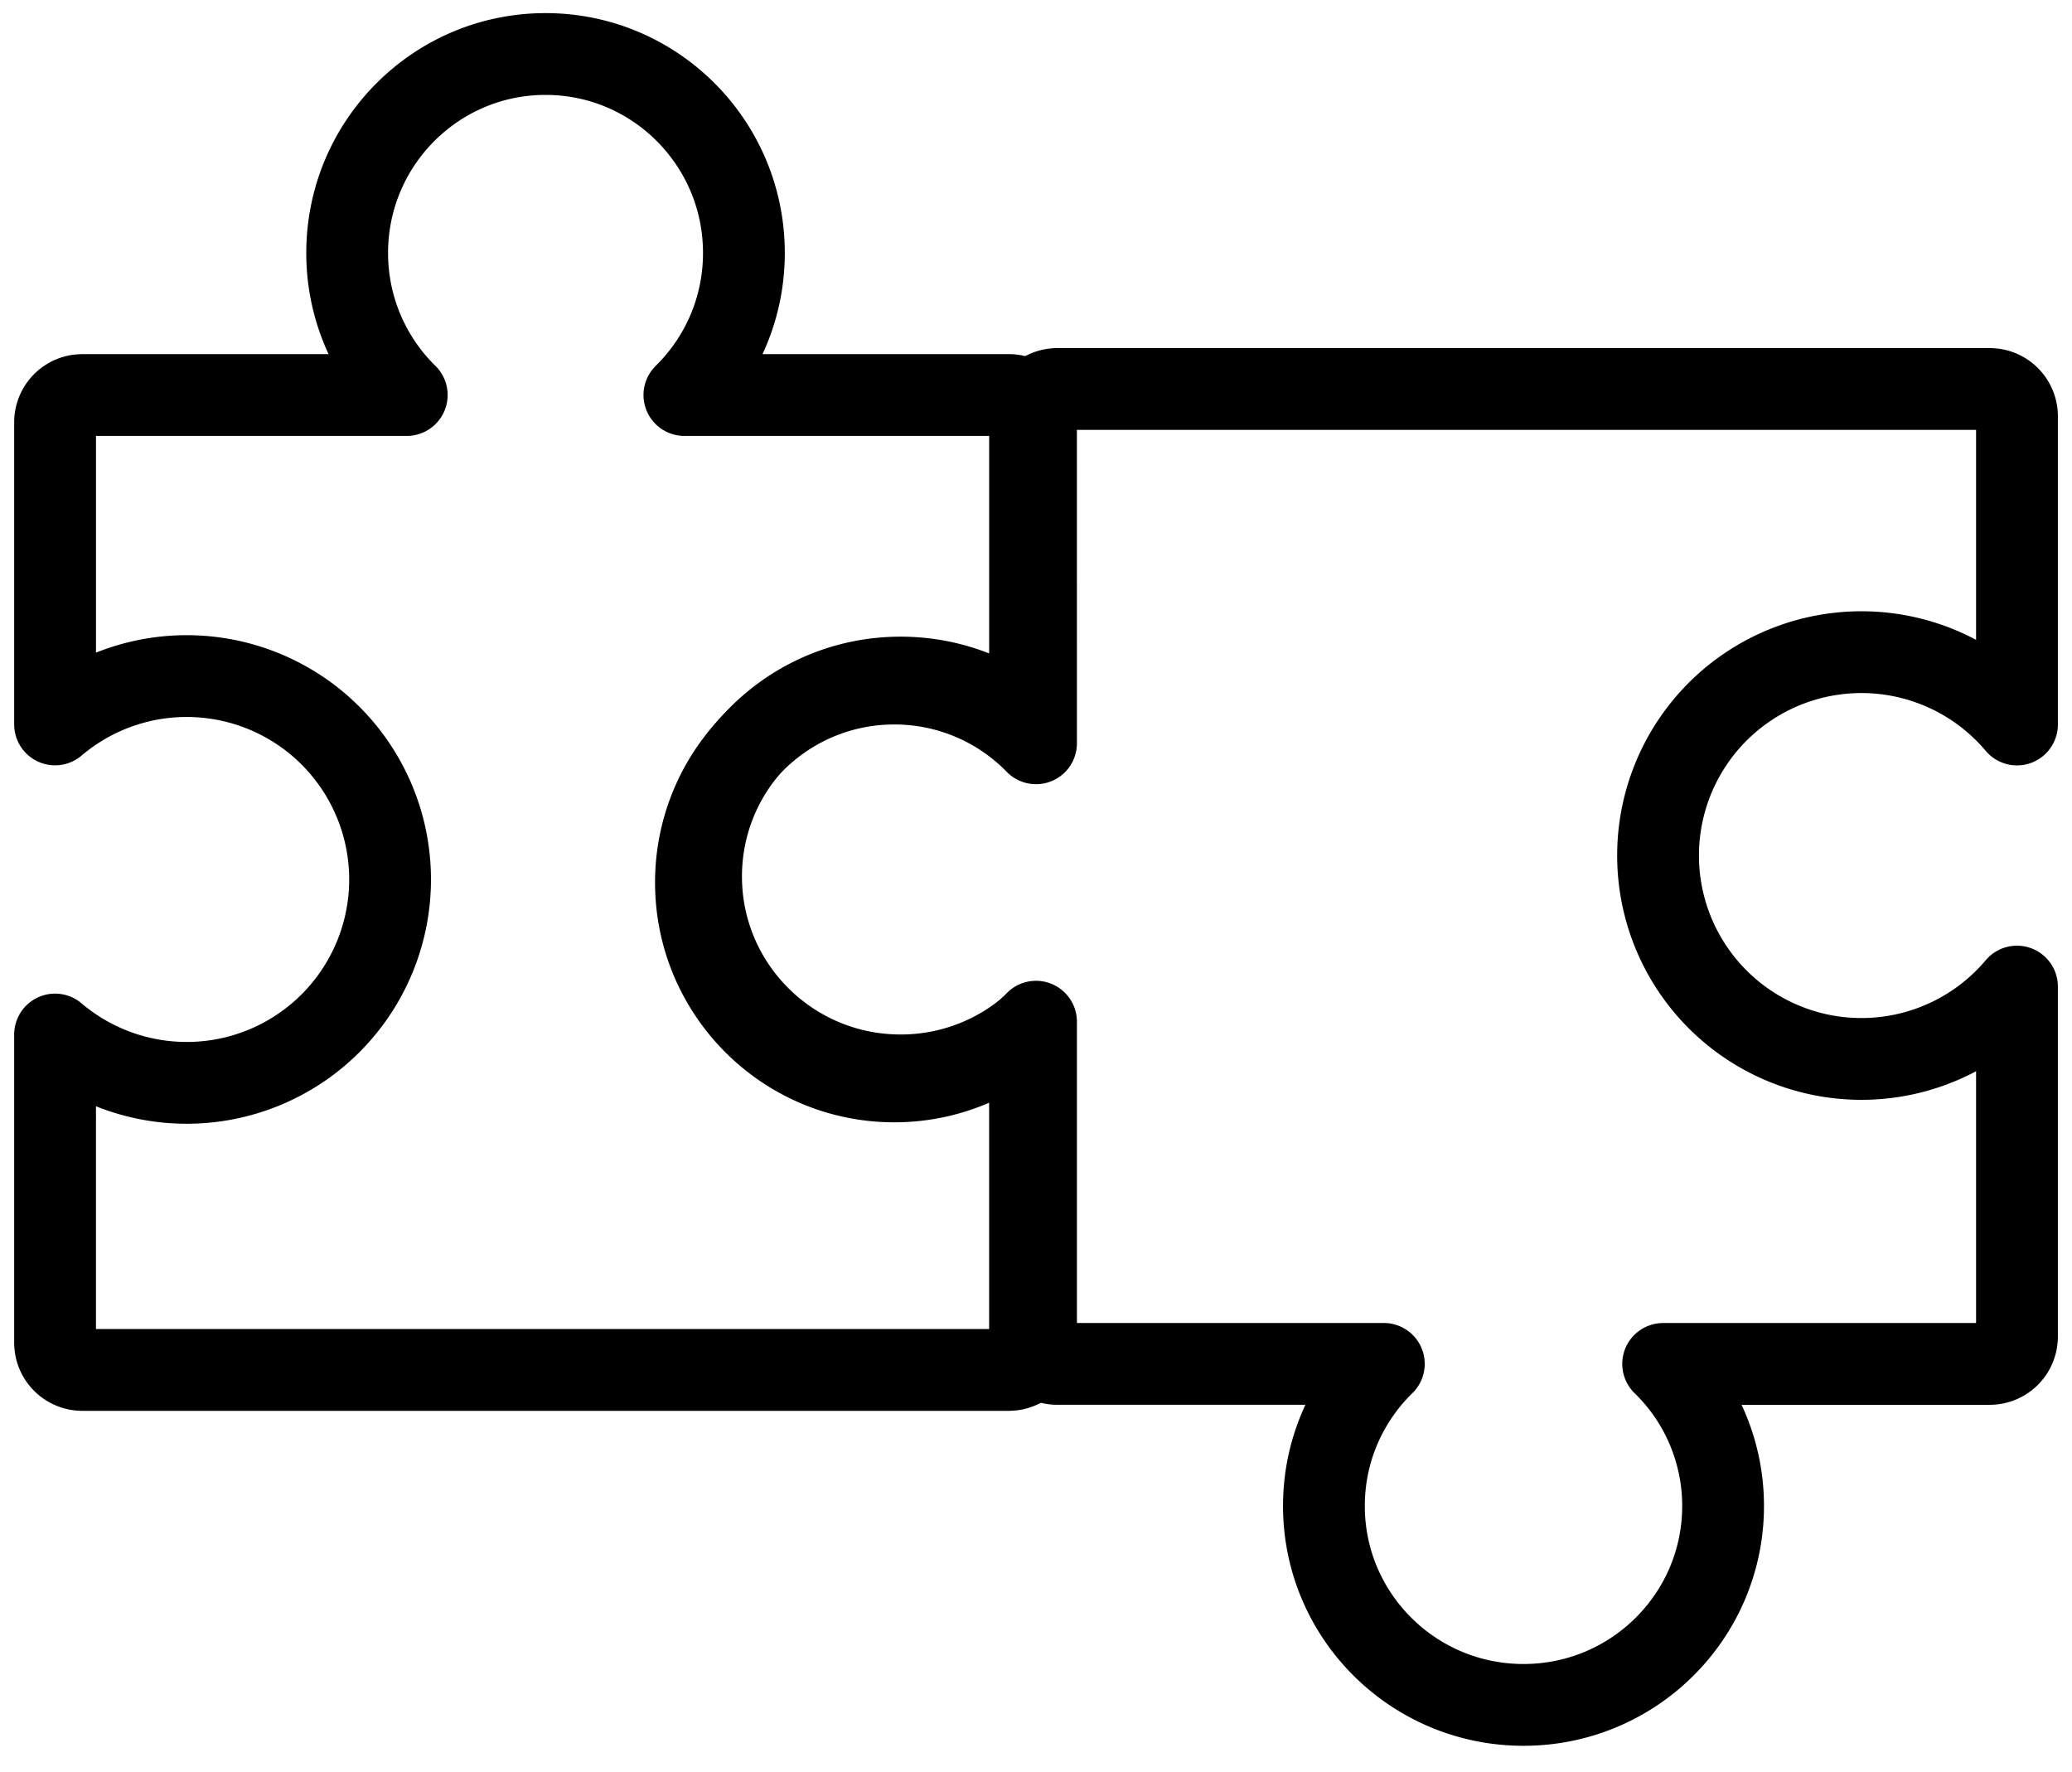
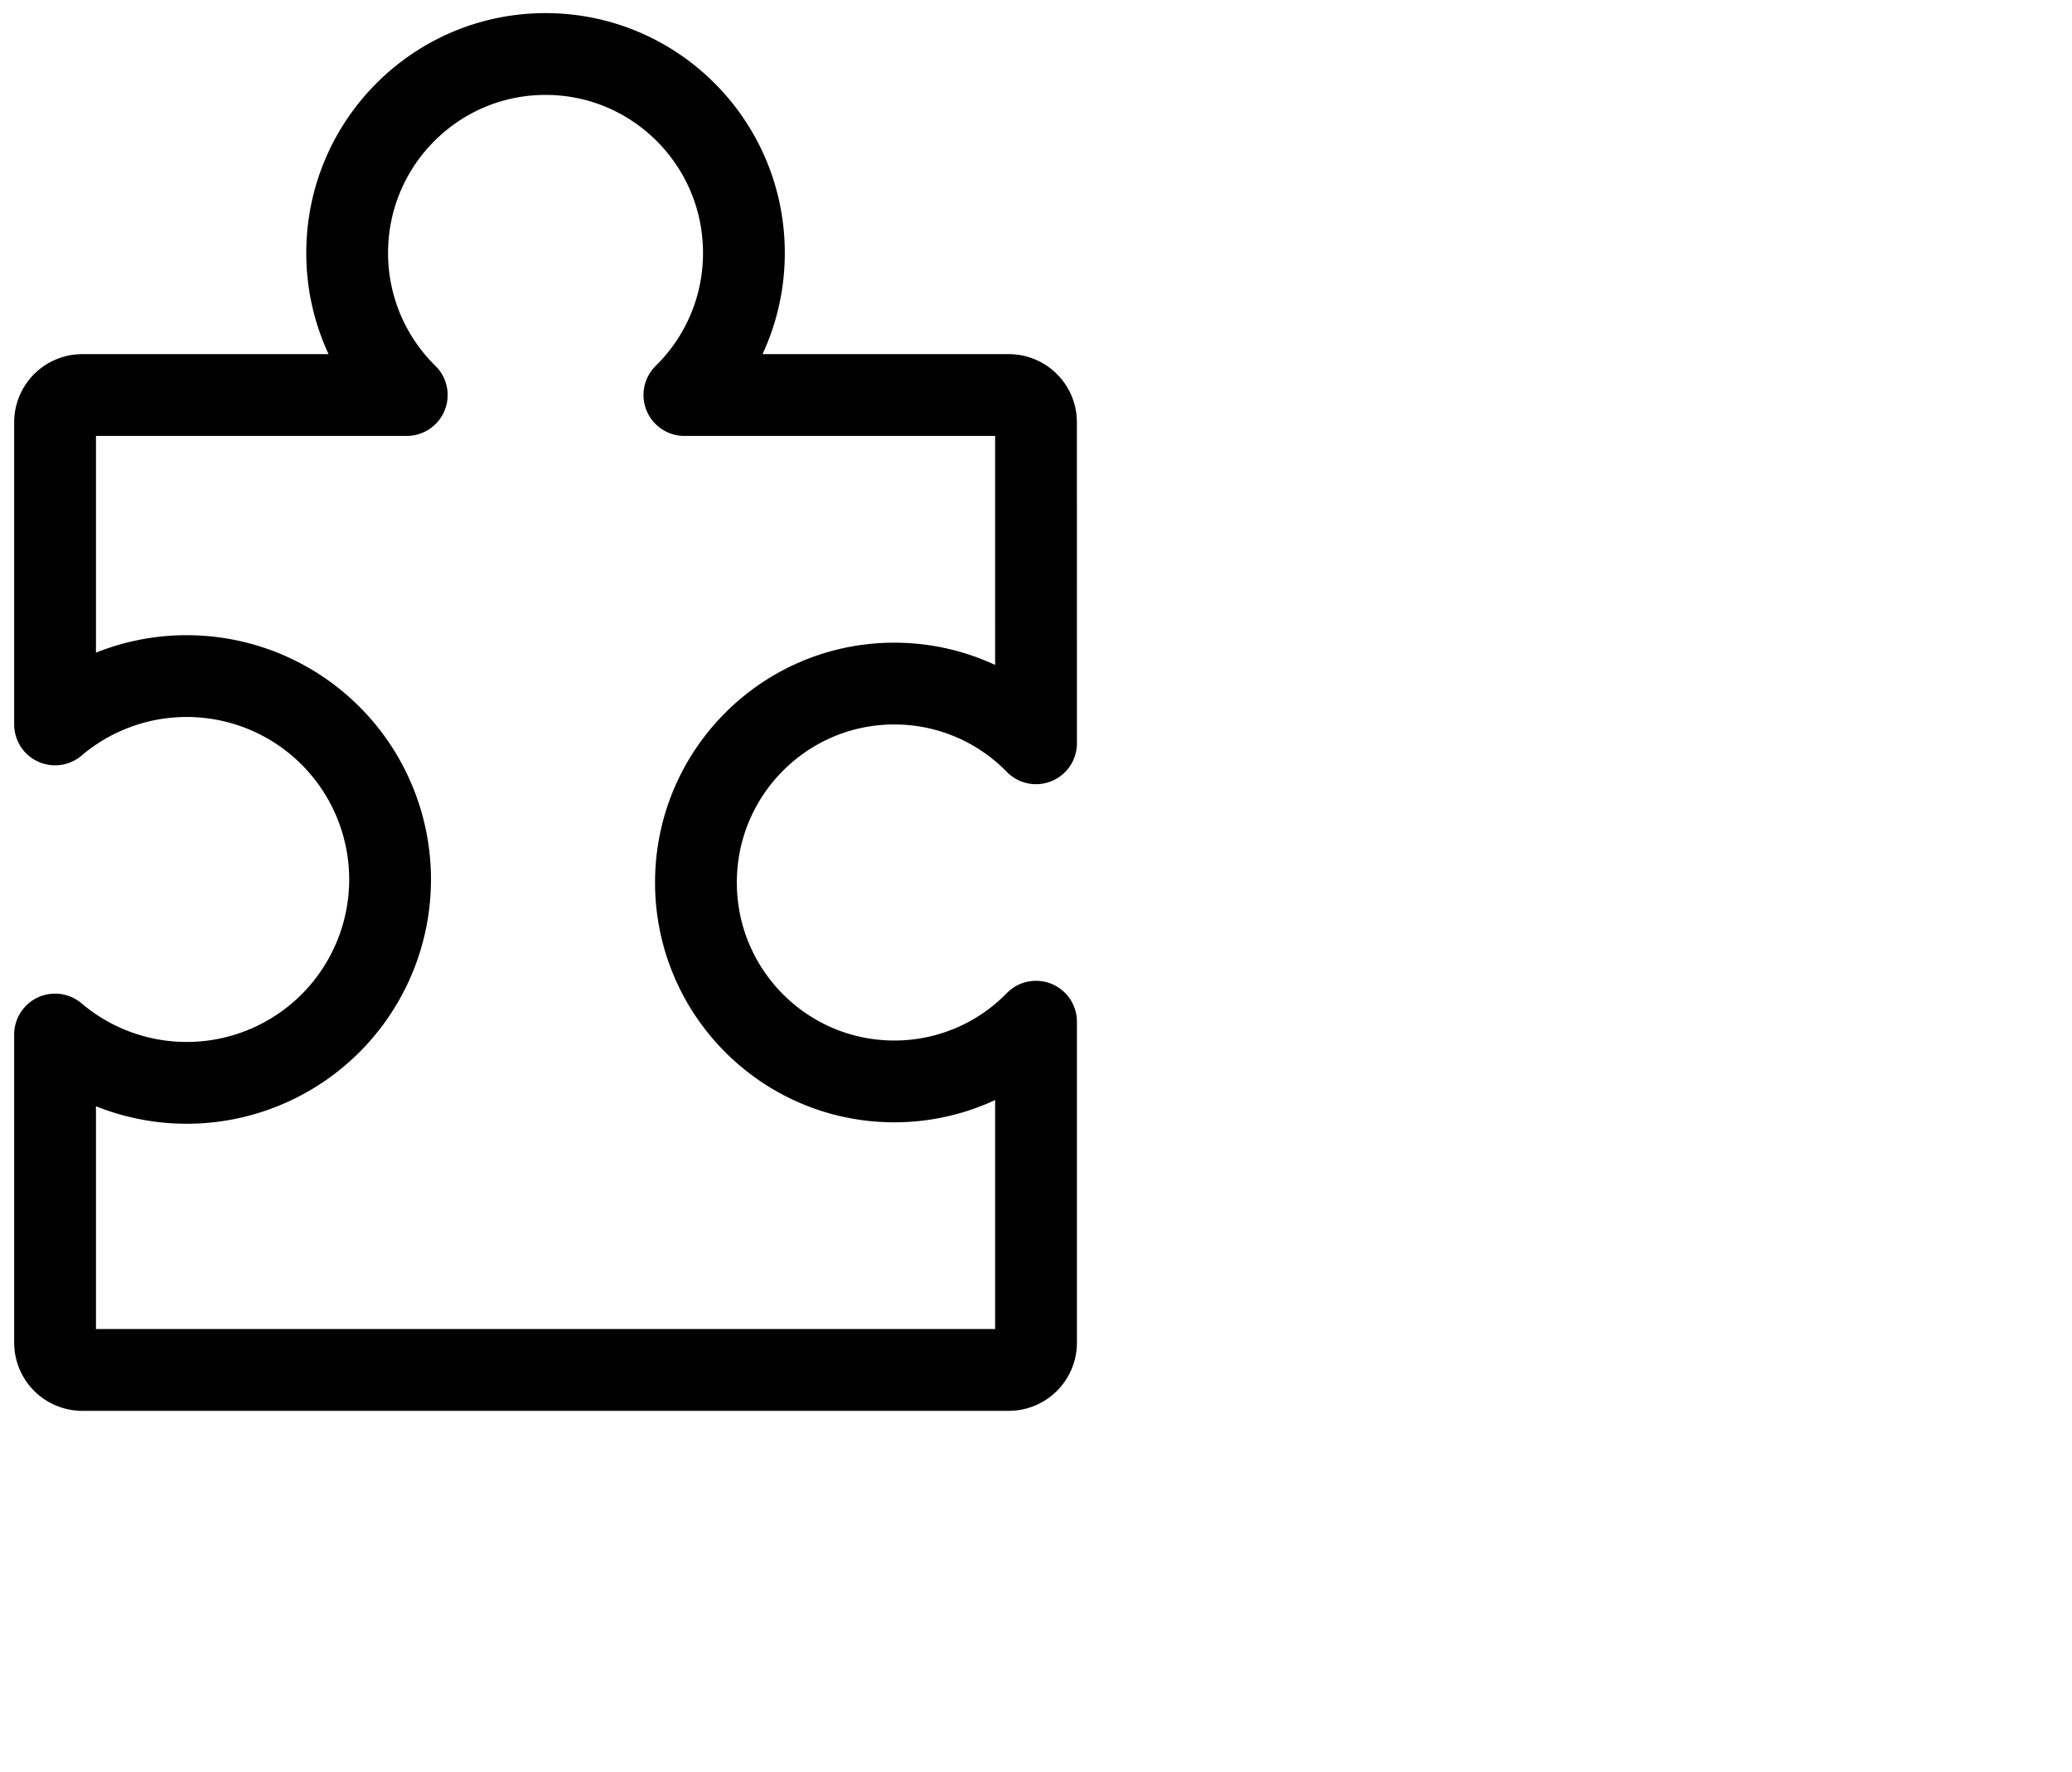
<svg xmlns="http://www.w3.org/2000/svg" width="76" height="65" viewBox="0 0 76 65">
  <g stroke="#000" stroke-width="3" fill="none" fill-rule="evenodd" stroke-linejoin="round">
-     <path d="M73.981 49.027a1 1 0 0 1-1 1H61.004a7.262 7.262 0 0 1 2.198 5.211c0 4.03-3.278 7.296-7.32 7.296-4.044 0-7.321-3.266-7.321-7.296 0-2.042.841-3.887 2.197-5.212H38.781a1 1 0 0 1-1-1V37.703a7.306 7.306 0 0 1-4.746 1.741c-4.043 0-7.32-3.266-7.32-7.296s3.277-7.296 7.32-7.296c1.811 0 3.469.655 4.747 1.741V15.268a1 1 0 0 1 1-1h34.2a1 1 0 0 1 1 1v11.306a7.46 7.46 0 1 0 0 9.613v12.84z" />
    <path d="M38.001 27.263a7.244 7.244 0 0 0-5.198-2.19c-4.018 0-7.276 3.266-7.276 7.296s3.258 7.296 7.276 7.296a7.244 7.244 0 0 0 5.198-2.19v11.773a1 1 0 0 1-.884.993l-.117.007H3.02a1 1 0 0 1-.993-.883l-.007-.117V37.945a7.46 7.46 0 1 0 0-11.374V15.489a1 1 0 0 1 .883-.993l.117-.007h11.899a7.284 7.284 0 0 1-2.185-5.211c0-4.03 3.258-7.297 7.276-7.297 4.019 0 7.276 3.267 7.276 7.297 0 1.939-.754 3.702-1.985 5.008l-.198.203H37a1 1 0 0 1 .994.883l.006.117.001 11.774z" />
  </g>
</svg>